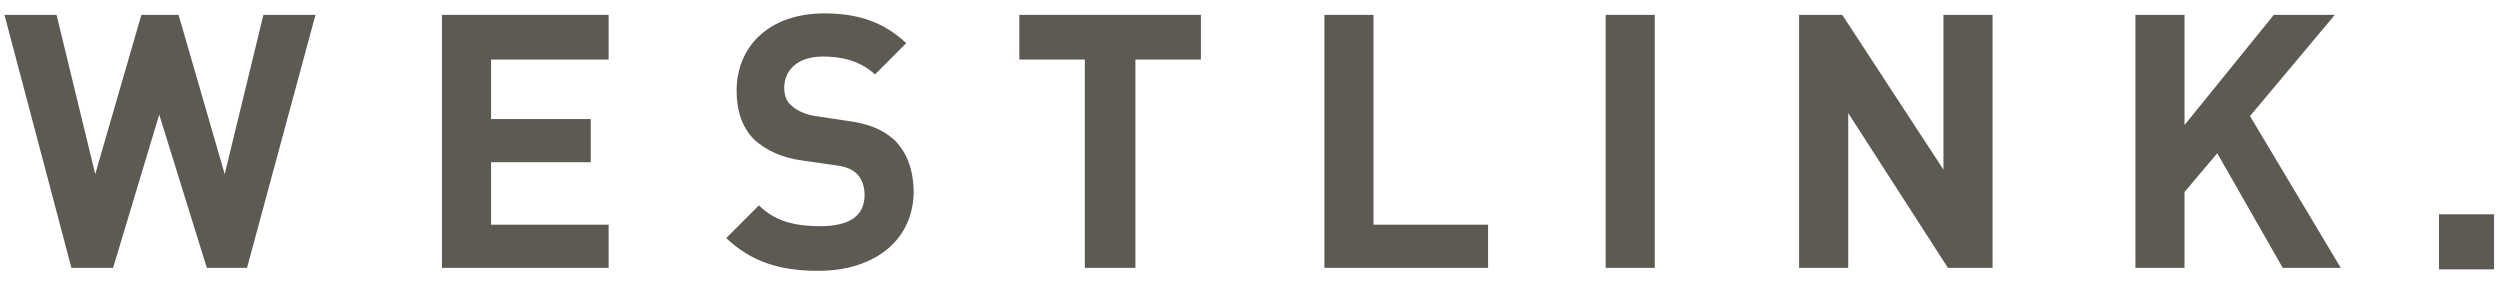
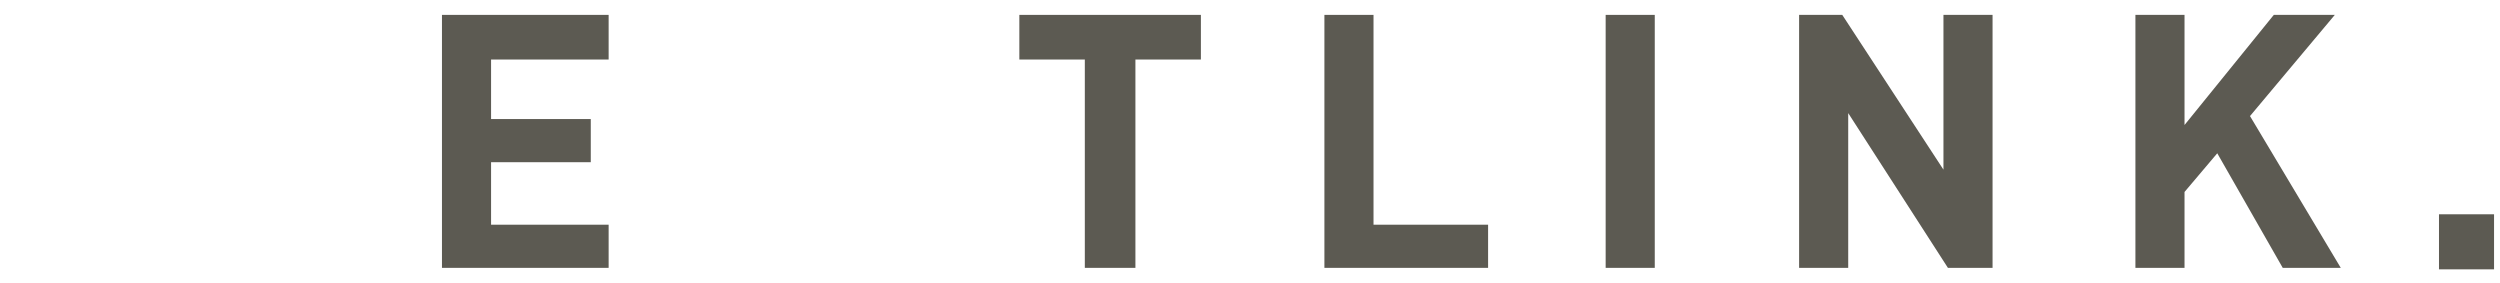
<svg xmlns="http://www.w3.org/2000/svg" width="168" height="19" viewBox="0 0 168 19">
  <title>WLA_LT_CMYK_M</title>
  <desc>Created with Sketch.</desc>
  <defs />
  <g id="Page-1" stroke="none" stroke-width="1" fill="none" fill-rule="evenodd">
    <g id="WLA_LT_CMYK_M" fill="#5c5a52" fill-rule="nonzero">
-       <polygon id="Shape" points="17.7 1 15.1 11.7 12 1 9.5 1 6.4 11.7 3.8 1 0.3 1 4.8 18 7.6 18 10.7 7.7 13.9 18 16.6 18 21.2 1" />
      <polygon id="Shape" points="29.7 1 29.7 18 40.9 18 40.9 15.1 33 15.1 33 10.9 39.7 10.9 39.7 8 33 8 33 4 40.9 4 40.9 1" />
-       <path d="M55 18.2C52.4 18.2 50.5 17.6 48.8 16L51 13.8c1.1 1.1 2.5 1.4 4.1 1.4 2 0 3-.7 3-2.1C58.1 12.5 57.9 12 57.6 11.7 57.3 11.4 56.9 11.2 56.1 11.1L54 10.8C52.5 10.6 51.5 10.1 50.7 9.4 49.9 8.6 49.5 7.5 49.5 6.1c0-3 2.2-5.2 5.9-5.2 2.3.0 4 .6 5.5 2L58.8 5C57.7 4 56.4 3.8 55.3 3.8 53.5 3.8 52.7 4.8 52.7 5.9 52.7 6.3 52.8 6.8 53.2 7.1 53.5 7.4 54.1 7.7 54.8 7.8l2 .3C58.4 8.3 59.3 8.7 60.1 9.4 61 10.3 61.4 11.5 61.4 13 61.3 16.3 58.6 18.2 55 18.2" id="Shape" />
      <polygon id="Shape" points="68.5 1 68.5 4 72.9 4 72.9 18 76.3 18 76.3 4 80.7 4 80.7 1" />
      <polygon id="Shape" points="89 1 89 18 100 18 100 15.1 92.3 15.1 92.3 1" />
      <rect id="Rectangle-path" x="107.9" y="1" width="3.3" height="17" />
      <polygon id="Shape" points="130.6 1 130.6 11.4 123.8 1 120.9 1 120.9 18 124.2 18 124.2 7.6 130.9 18 133.9 18 133.9 1" />
      <polygon id="Shape" points="152.8 1 146.8 8.4 146.8 1 143.5 1 143.5 18 146.8 18 146.8 12.9 149 10.3 153.4 18 157.3 18 151.2 7.8 156.9 1" />
      <rect id="Rectangle-path" x="163.9" y="14.4" width="3.7" height="3.7" />
    </g>
  </g>
</svg>